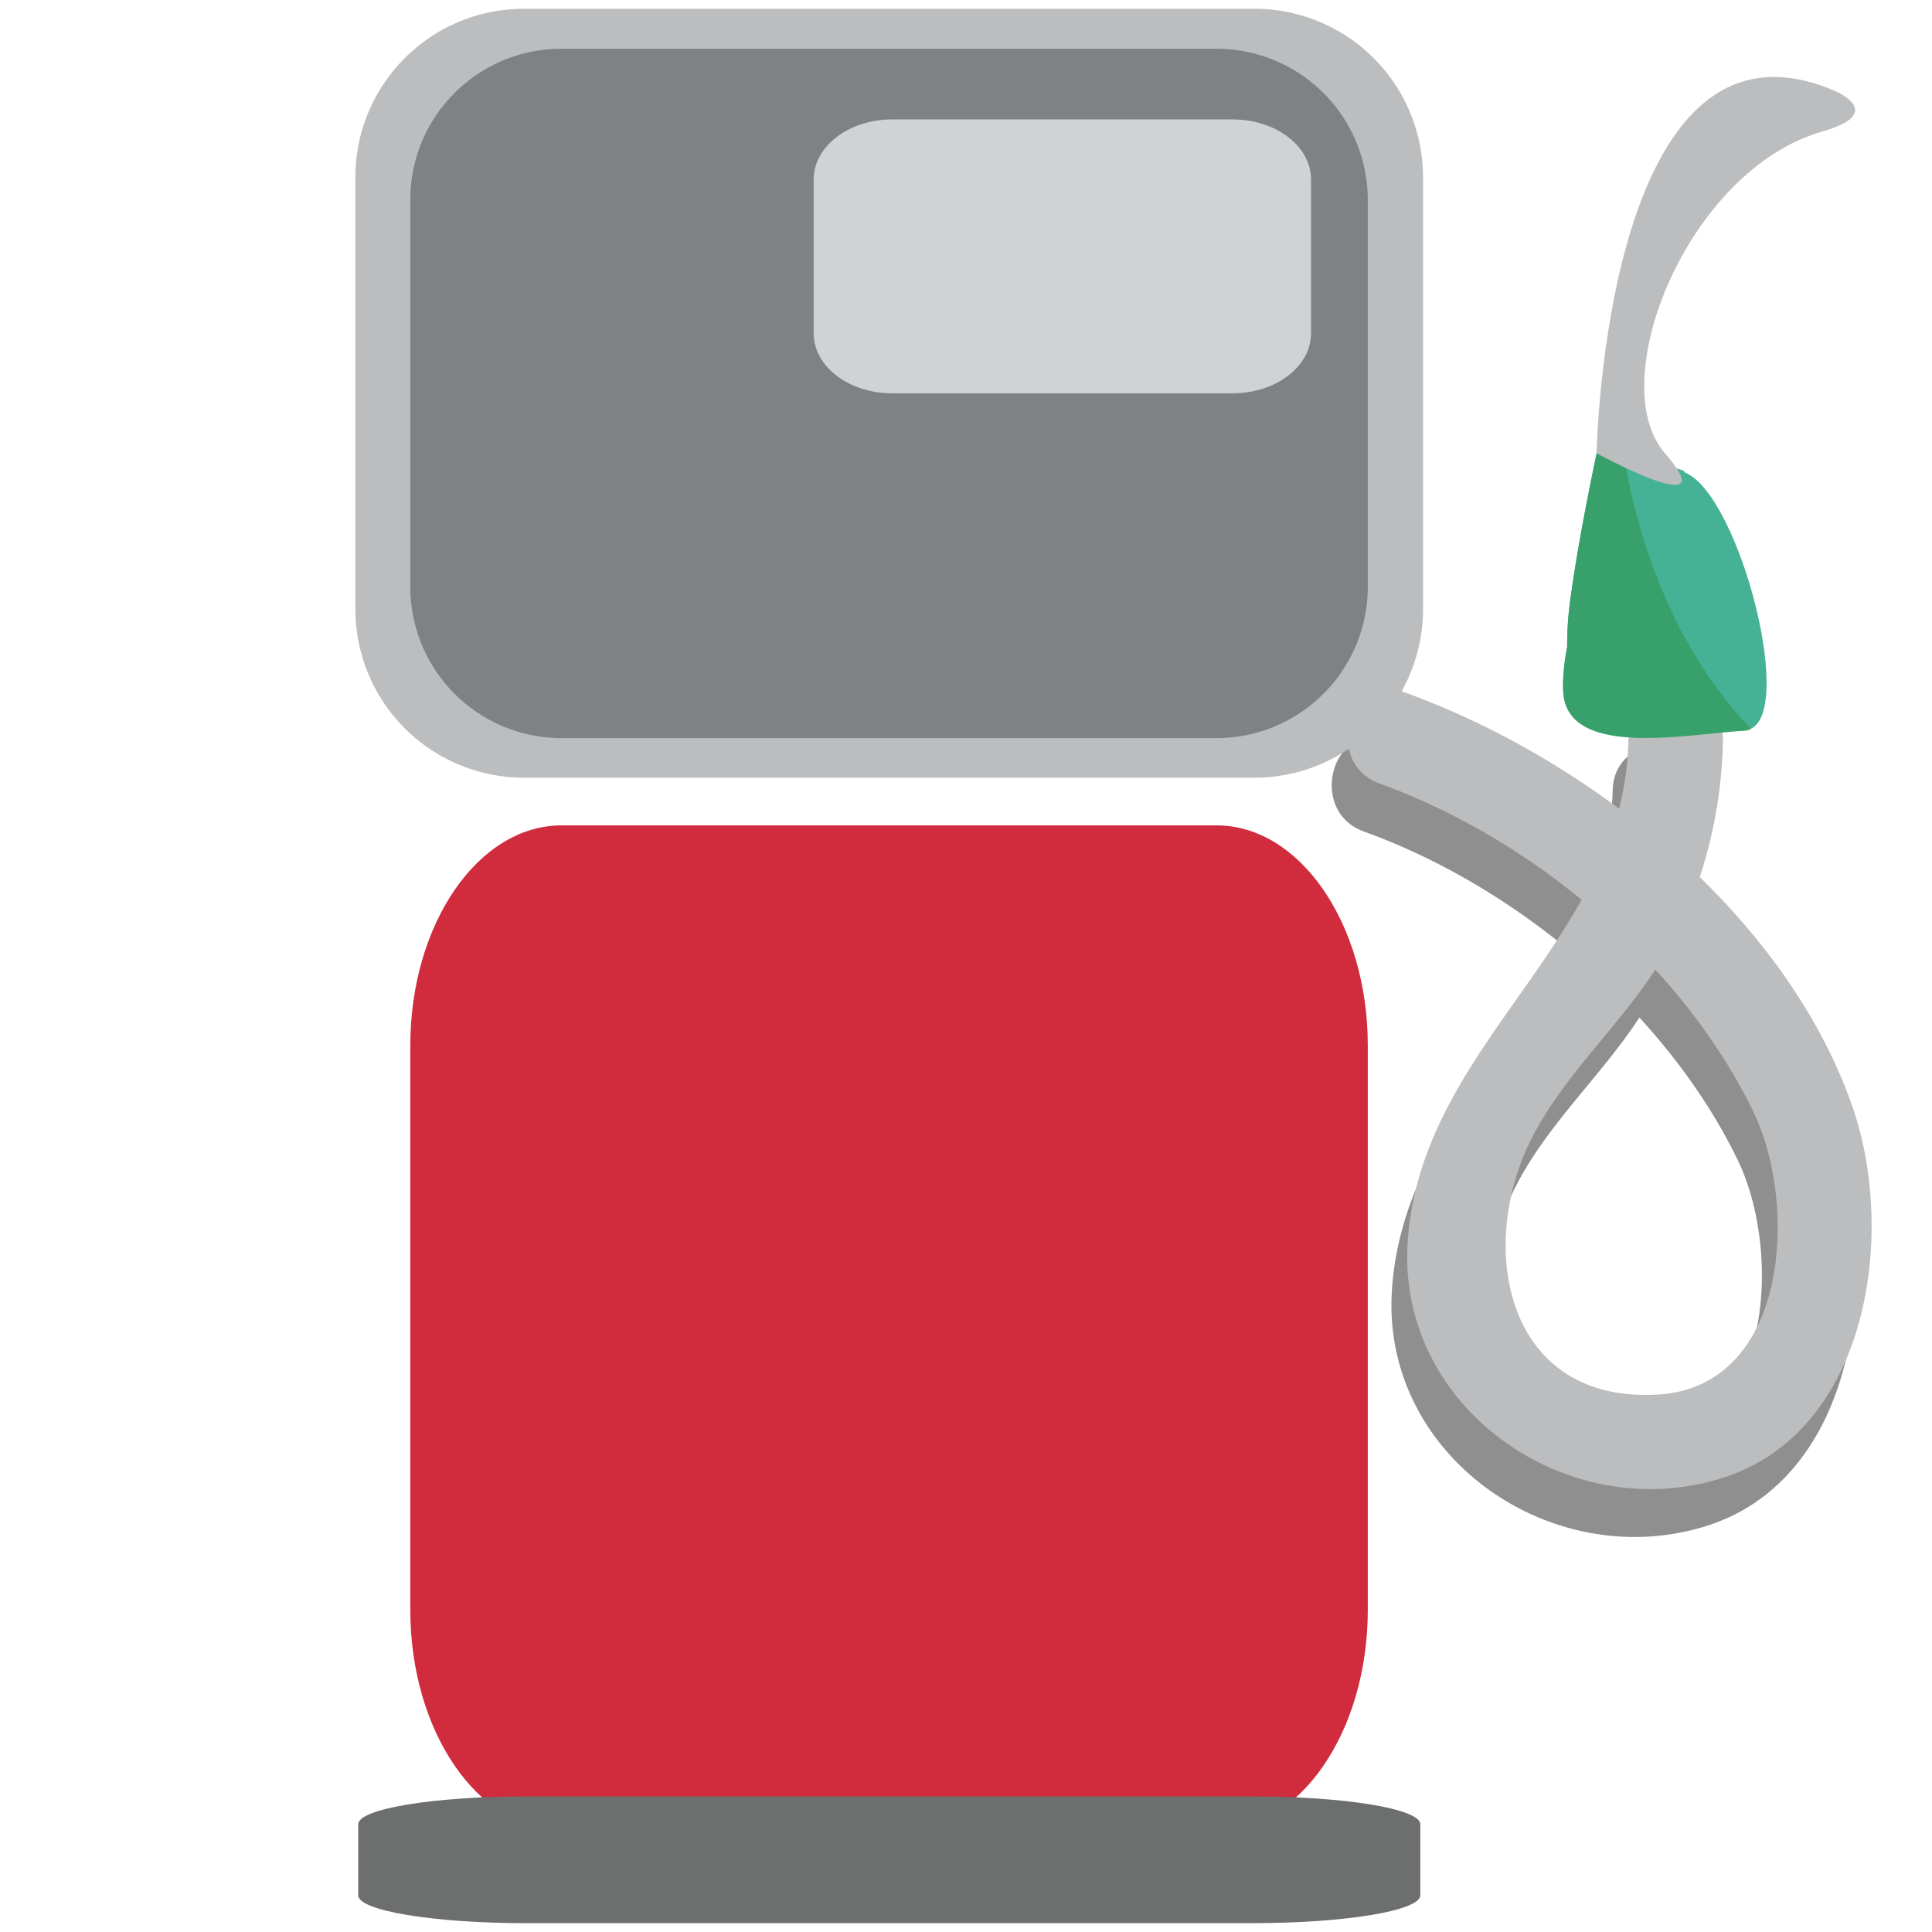
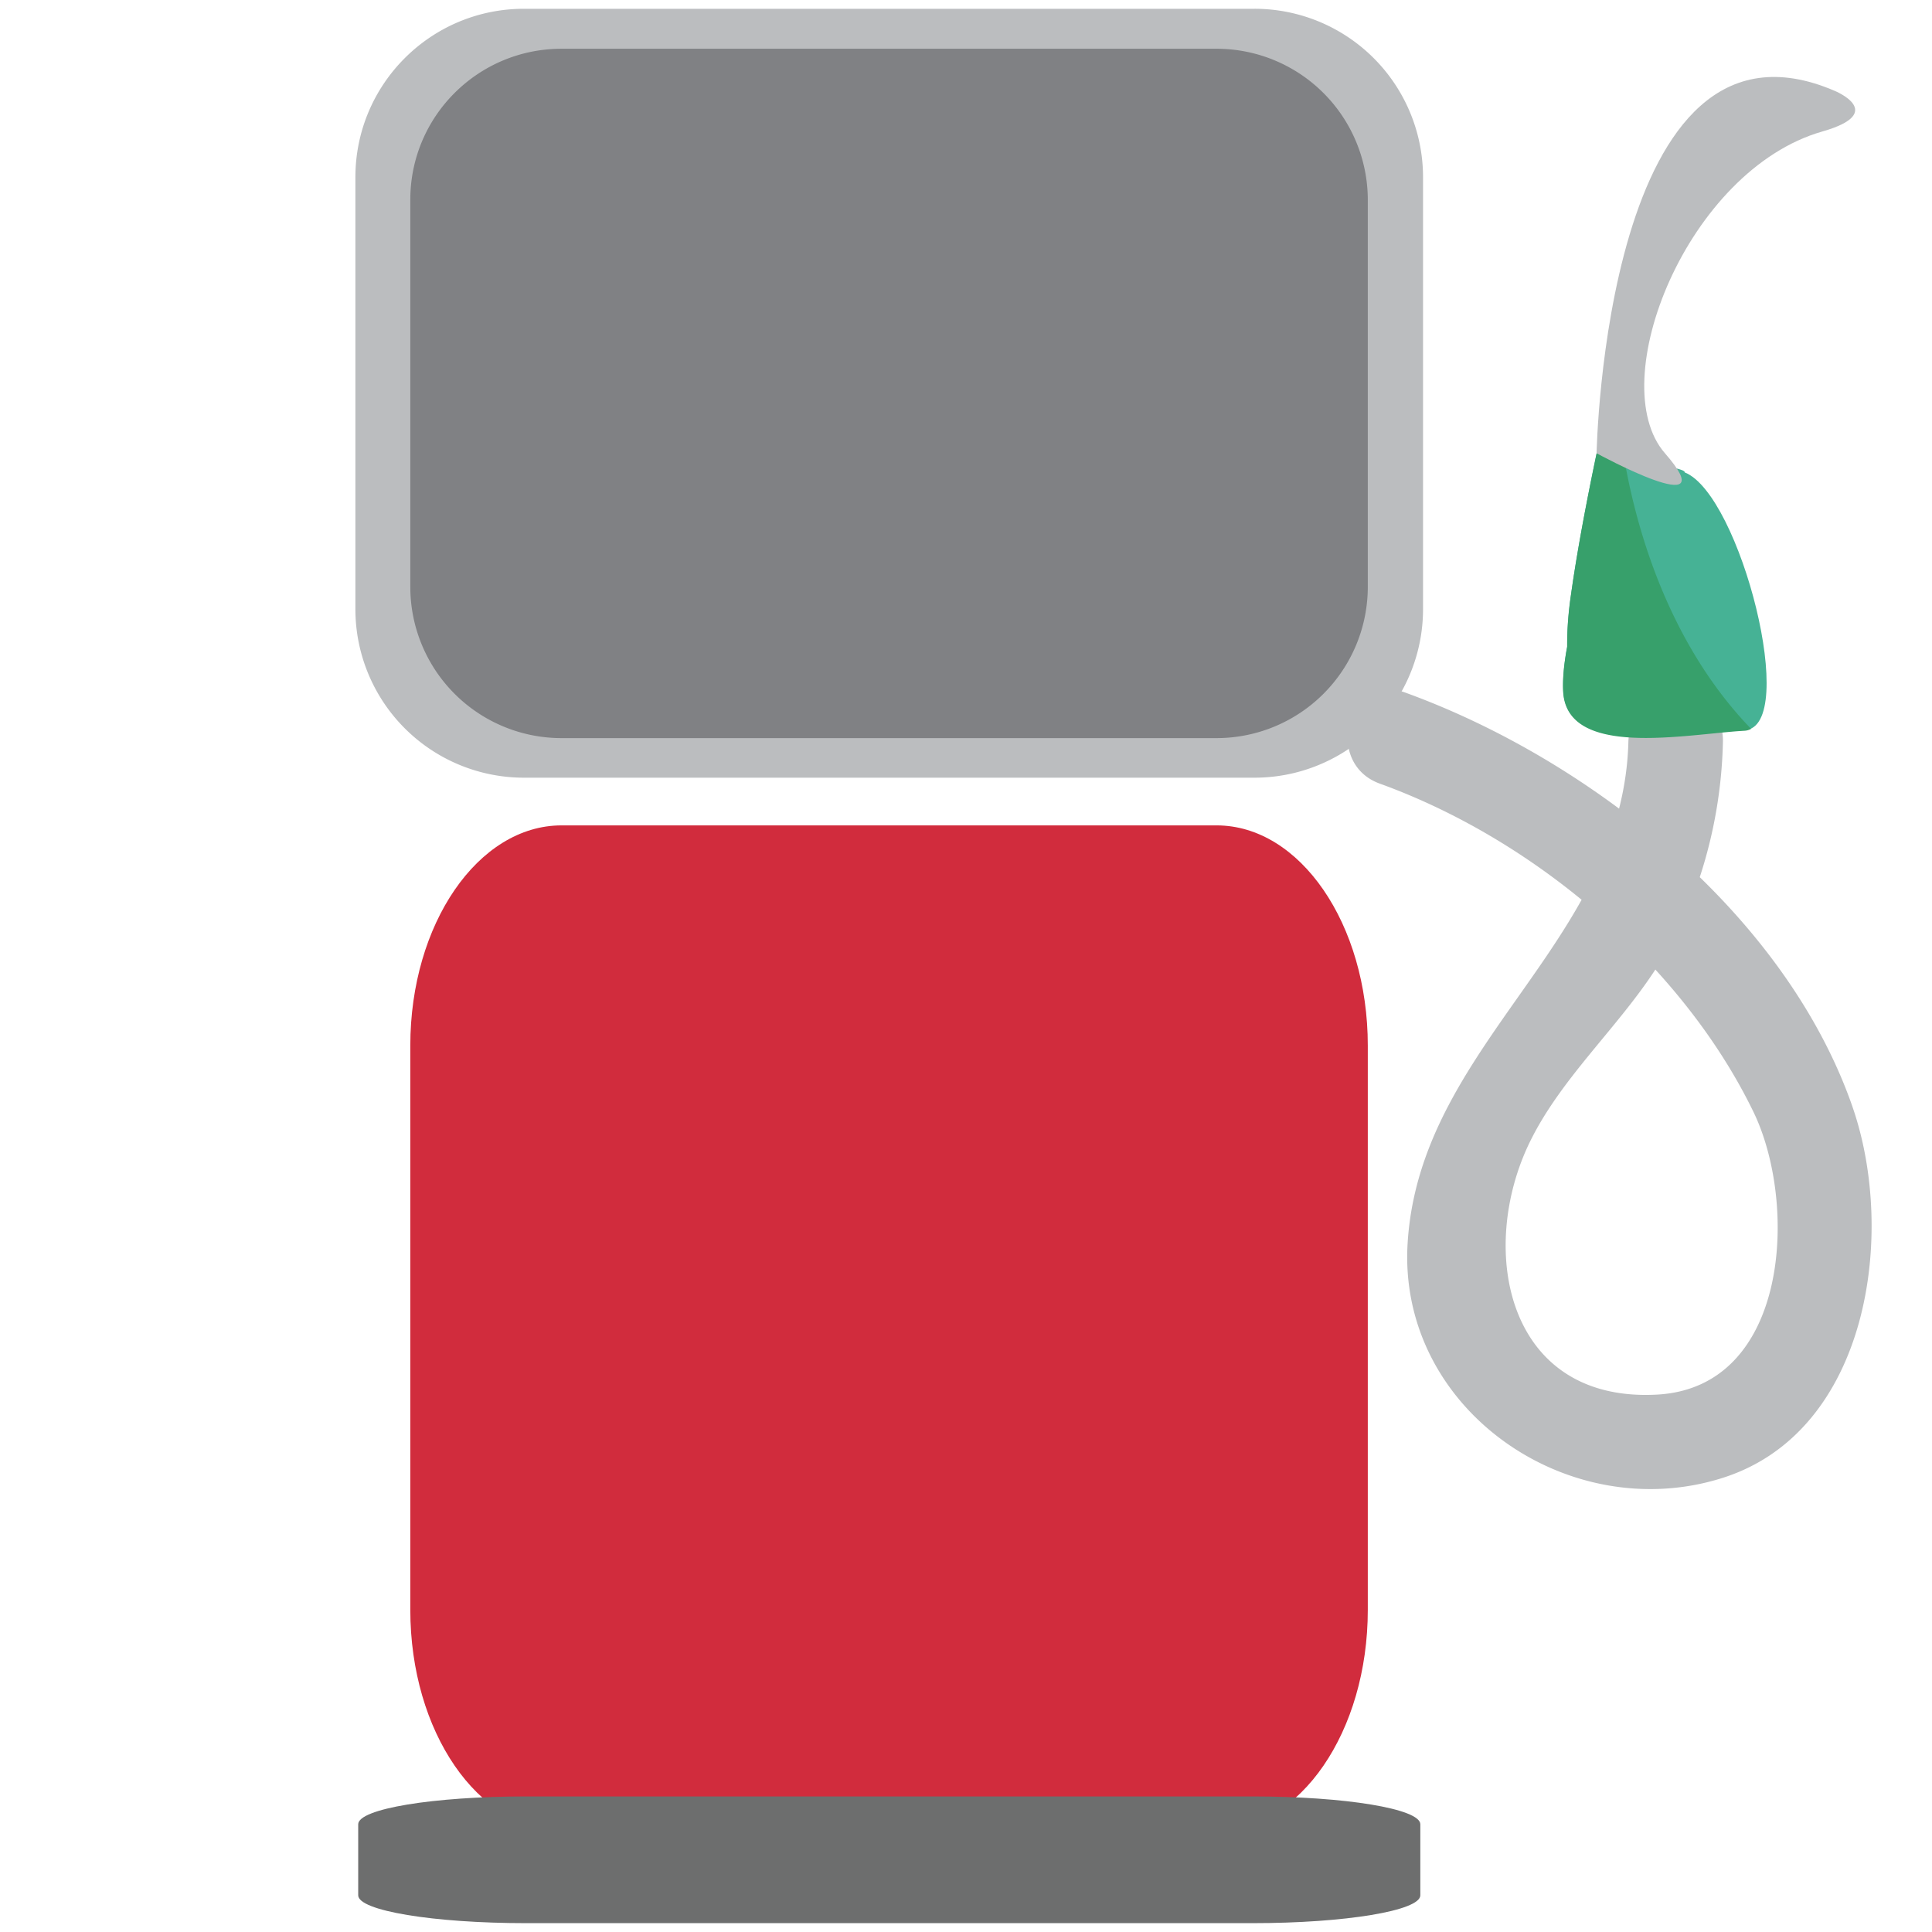
<svg xmlns="http://www.w3.org/2000/svg" width="512" height="512" viewBox="0 0 64 64">
-   <path fill="#908f90" d="M60.846 38.27c-.982-2.836-2.805-5.423-5.067-7.62c.482-1.432.73-2.94.771-4.474c.053-2.02-3.076-2.01-3.128 0a9.812 9.812 0 0 1-.312 2.202c-2.229-1.655-4.681-2.973-7.092-3.843c-1.904-.691-2.716 2.333-.837 3.01c2.36.852 4.656 2.184 6.688 3.846c-2.063 3.706-5.472 6.732-5.761 11.371c-.344 5.48 5.311 9.403 10.428 7.785c4.869-1.54 5.754-8.116 4.31-12.281m-6.486 9.521c-4.98.265-5.964-4.821-4.184-8.415c1.033-2.079 2.86-3.717 4.132-5.665c1.313 1.437 2.431 3.02 3.252 4.712c1.481 3.043 1.193 9.131-3.2 9.368" />
  <g fill="#bbbdbf">
    <path d="M61.37 36.674c-.984-2.834-2.804-5.42-5.063-7.617a15.48 15.48 0 0 0 .767-4.474c.051-2.02-3.079-2.02-3.132 0c-.02.777-.132 1.505-.308 2.204c-2.23-1.657-4.68-2.974-7.096-3.849c-1.9-.686-2.713 2.338-.832 3.02c2.355.852 4.656 2.182 6.687 3.848c-2.058 3.702-5.474 6.732-5.763 11.366c-.341 5.481 5.312 9.408 10.428 7.787c4.873-1.541 5.756-8.115 4.312-12.282m-6.482 9.521c-4.986.269-5.97-4.819-4.187-8.415c1.028-2.074 2.863-3.714 4.135-5.665c1.313 1.438 2.426 3.02 3.248 4.712c1.478 3.045 1.193 9.135-3.196 9.368" />
    <path d="M47.14 20.18a5.582 5.582 0 0 1-5.583 5.582h-24.2a5.583 5.583 0 0 1-5.584-5.582V5.873c0-3.084 2.5-5.582 5.584-5.582h24.2a5.581 5.581 0 0 1 5.583 5.582V20.18" />
  </g>
  <path fill="#46b295" d="M55.809 15.648c.013-.117-.672-.172-.655-.289c-2-2.246-.108-5.763.503-8.651c.102-.467.423-.708.776-.77c-.012-.961-.087-1.548-.246-1.574c-.917-.127-3.445 10.379-4.137 15.279c-.102.709-.141 1.29-.133 1.77c-.105.556-.154 1.067-.132 1.482c.122 2.235 4.084 1.398 6.01 1.293c1.823-.097-.14-7.813-1.988-8.54" />
  <path fill="#37a06b" d="m53.49 12.351l-.005-.002c-.624 2.648-1.172 5.405-1.439 7.313a11.282 11.282 0 0 0-.133 1.771c-.105.556-.154 1.064-.132 1.479c.122 2.233 4.084 1.401 6.01 1.295a.494.494 0 0 0 .216-.063c-2.918-3.02-4.312-7.553-4.519-11.793" />
  <path fill="#808184" d="M45.31 19.441a5.012 5.012 0 0 1-5.01 5.01H18.602a5.01 5.01 0 0 1-5.01-5.01V6.615c0-2.763 2.244-5 5.01-5H40.3a5.01 5.01 0 0 1 5.01 5v12.826" />
  <path fill="#d12c3d" d="M45.31 53.33c0 4.03-2.245 7.298-5.01 7.298H18.602c-2.764 0-5.01-3.268-5.01-7.298V34.635c0-4.02 2.244-7.293 5.01-7.293H40.3c2.763 0 5.01 3.268 5.01 7.293V53.33" />
-   <path fill="#d0d2d3" d="M43.43 11.04c0 1.1-1.163 1.989-2.6 1.989H29.554c-1.436 0-2.6-.889-2.6-1.989V5.946c0-1.101 1.164-1.99 2.6-1.99H40.83c1.437 0 2.6.889 2.6 1.99v5.094" />
  <path fill="#6d6e6e" d="M47.05 62.785c0 .509-2.488.922-5.555.922h-24.07c-3.07 0-5.559-.413-5.559-.922v-2.354c0-.512 2.488-.922 5.559-.922h24.07c3.066 0 5.555.41 5.555.922v2.354" />
  <path fill="#bbbdbf" d="M52.889 15.02s.276-15.287 7.889-12.01c0 0 1.768.723-.411 1.346c-4.466 1.276-7.269 8.303-5.213 10.659s-2.265 0-2.265 0" />
</svg>